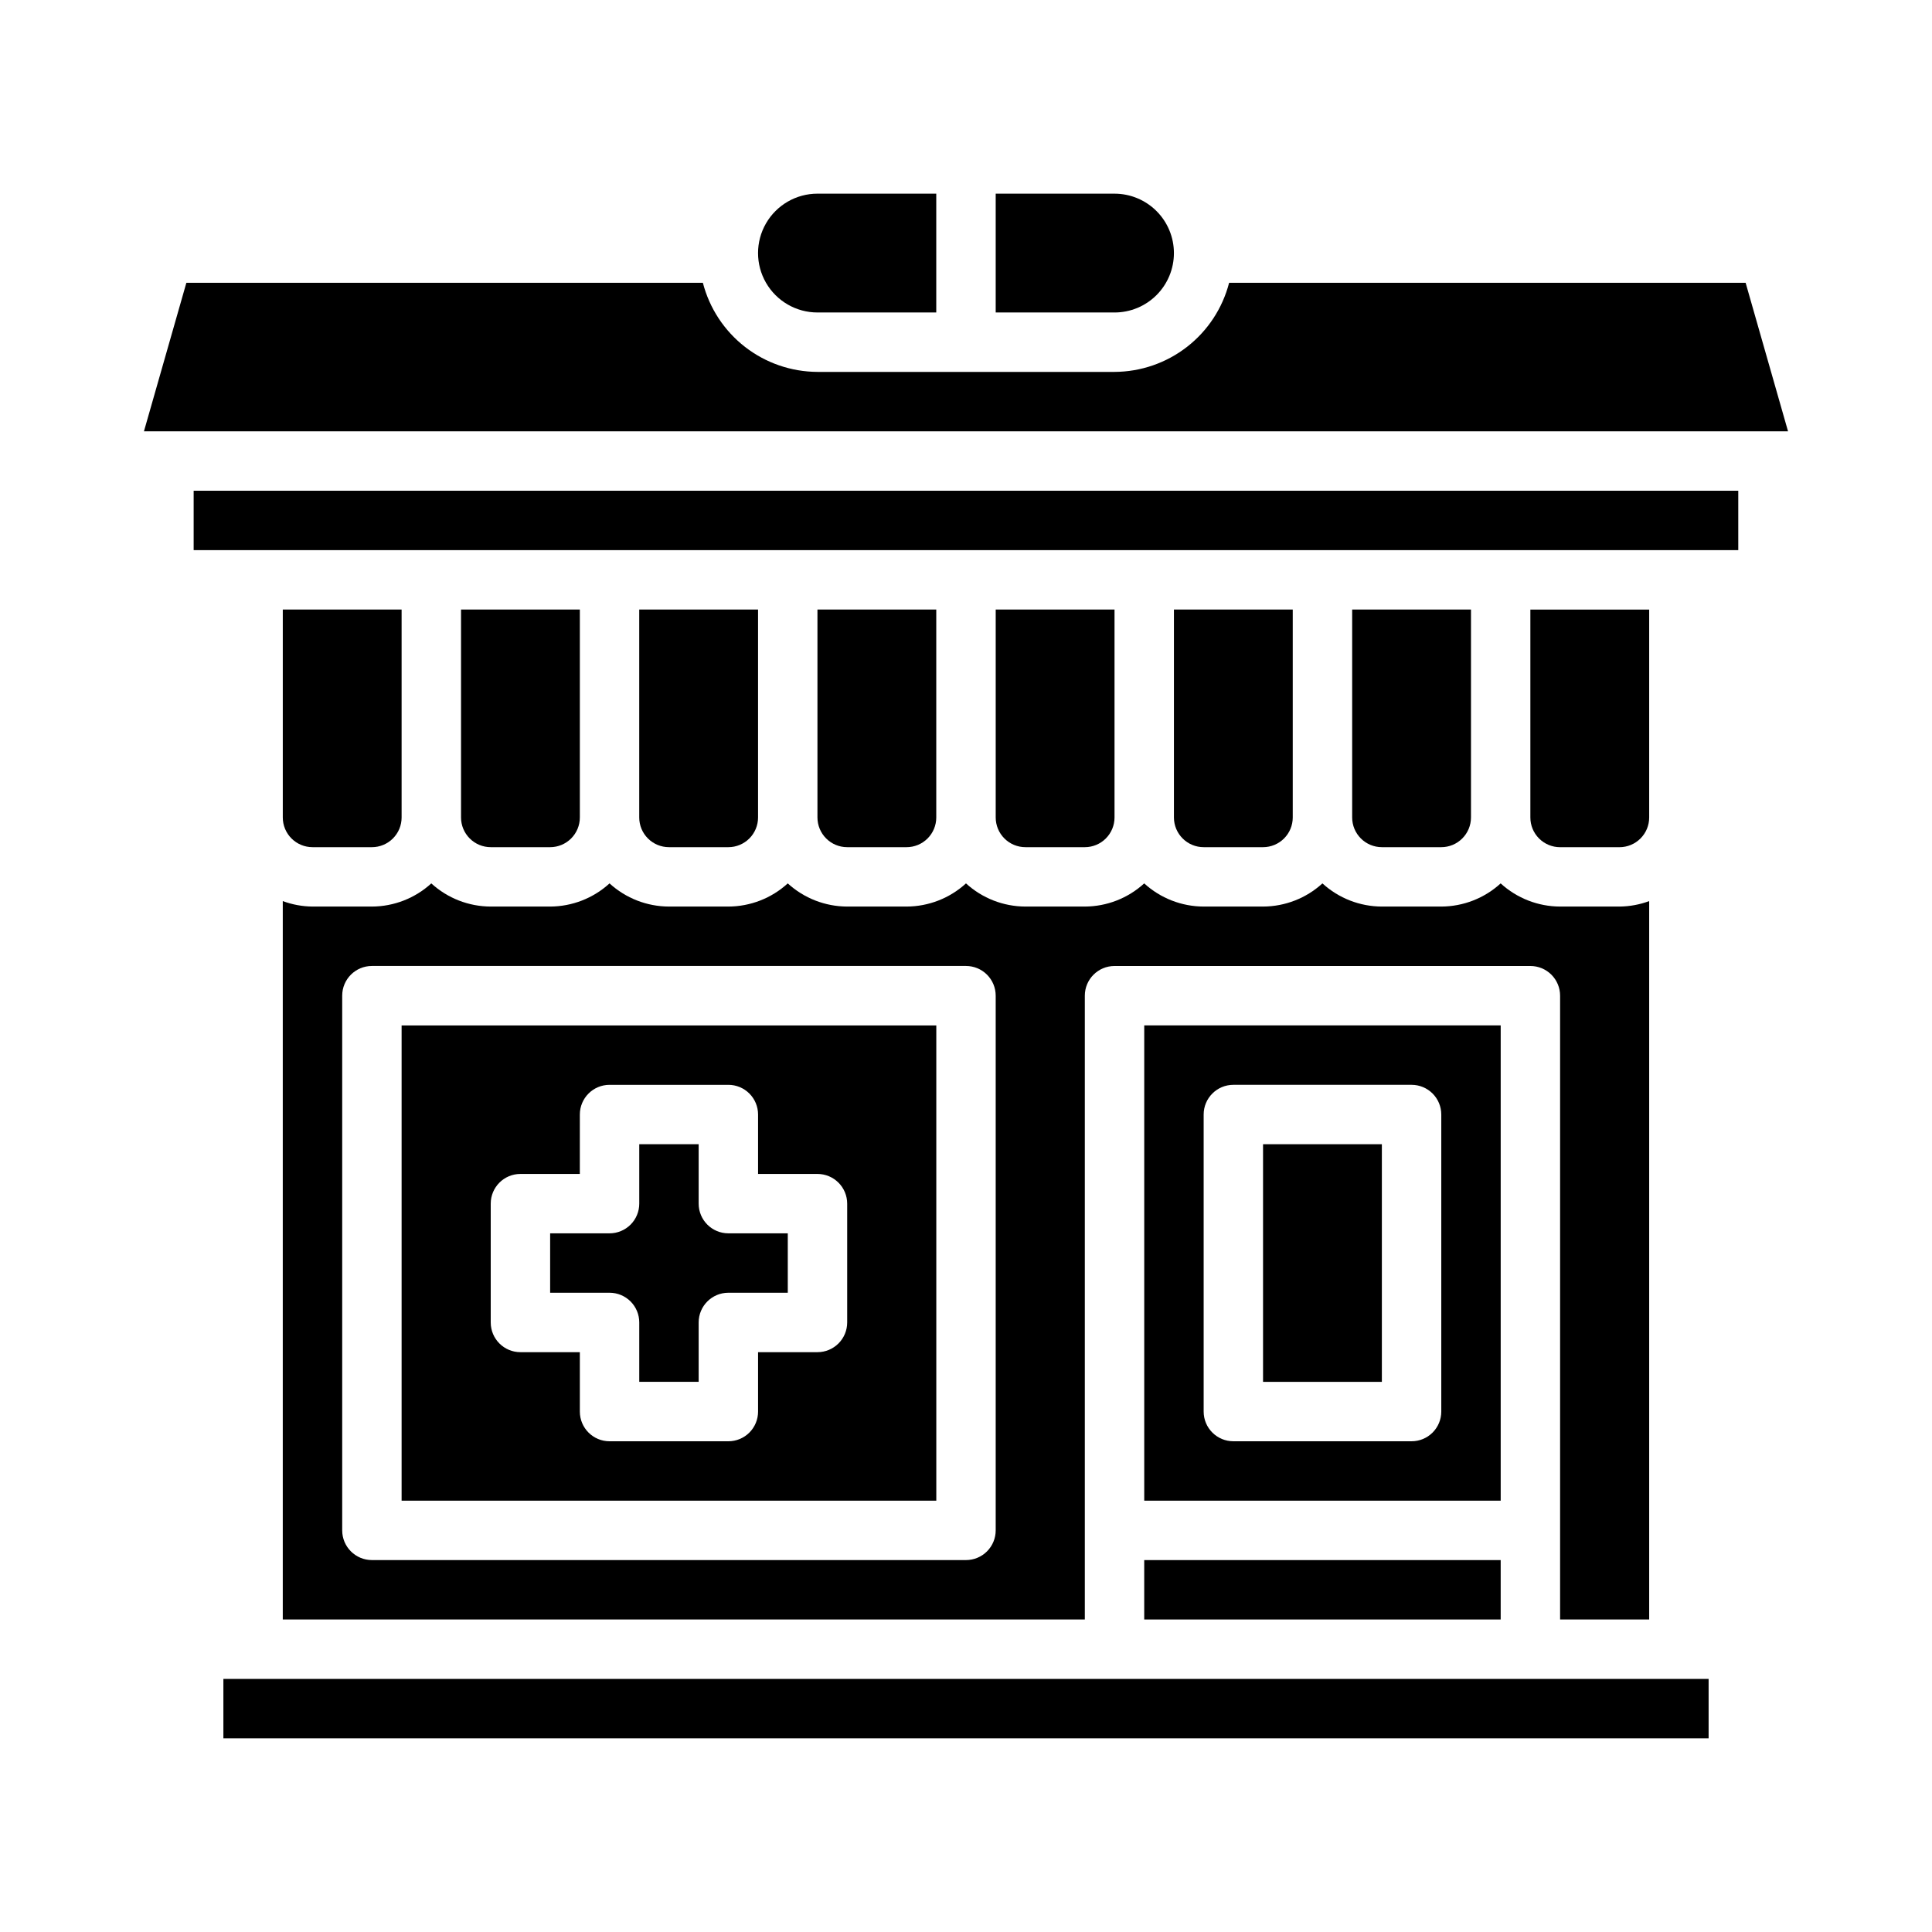
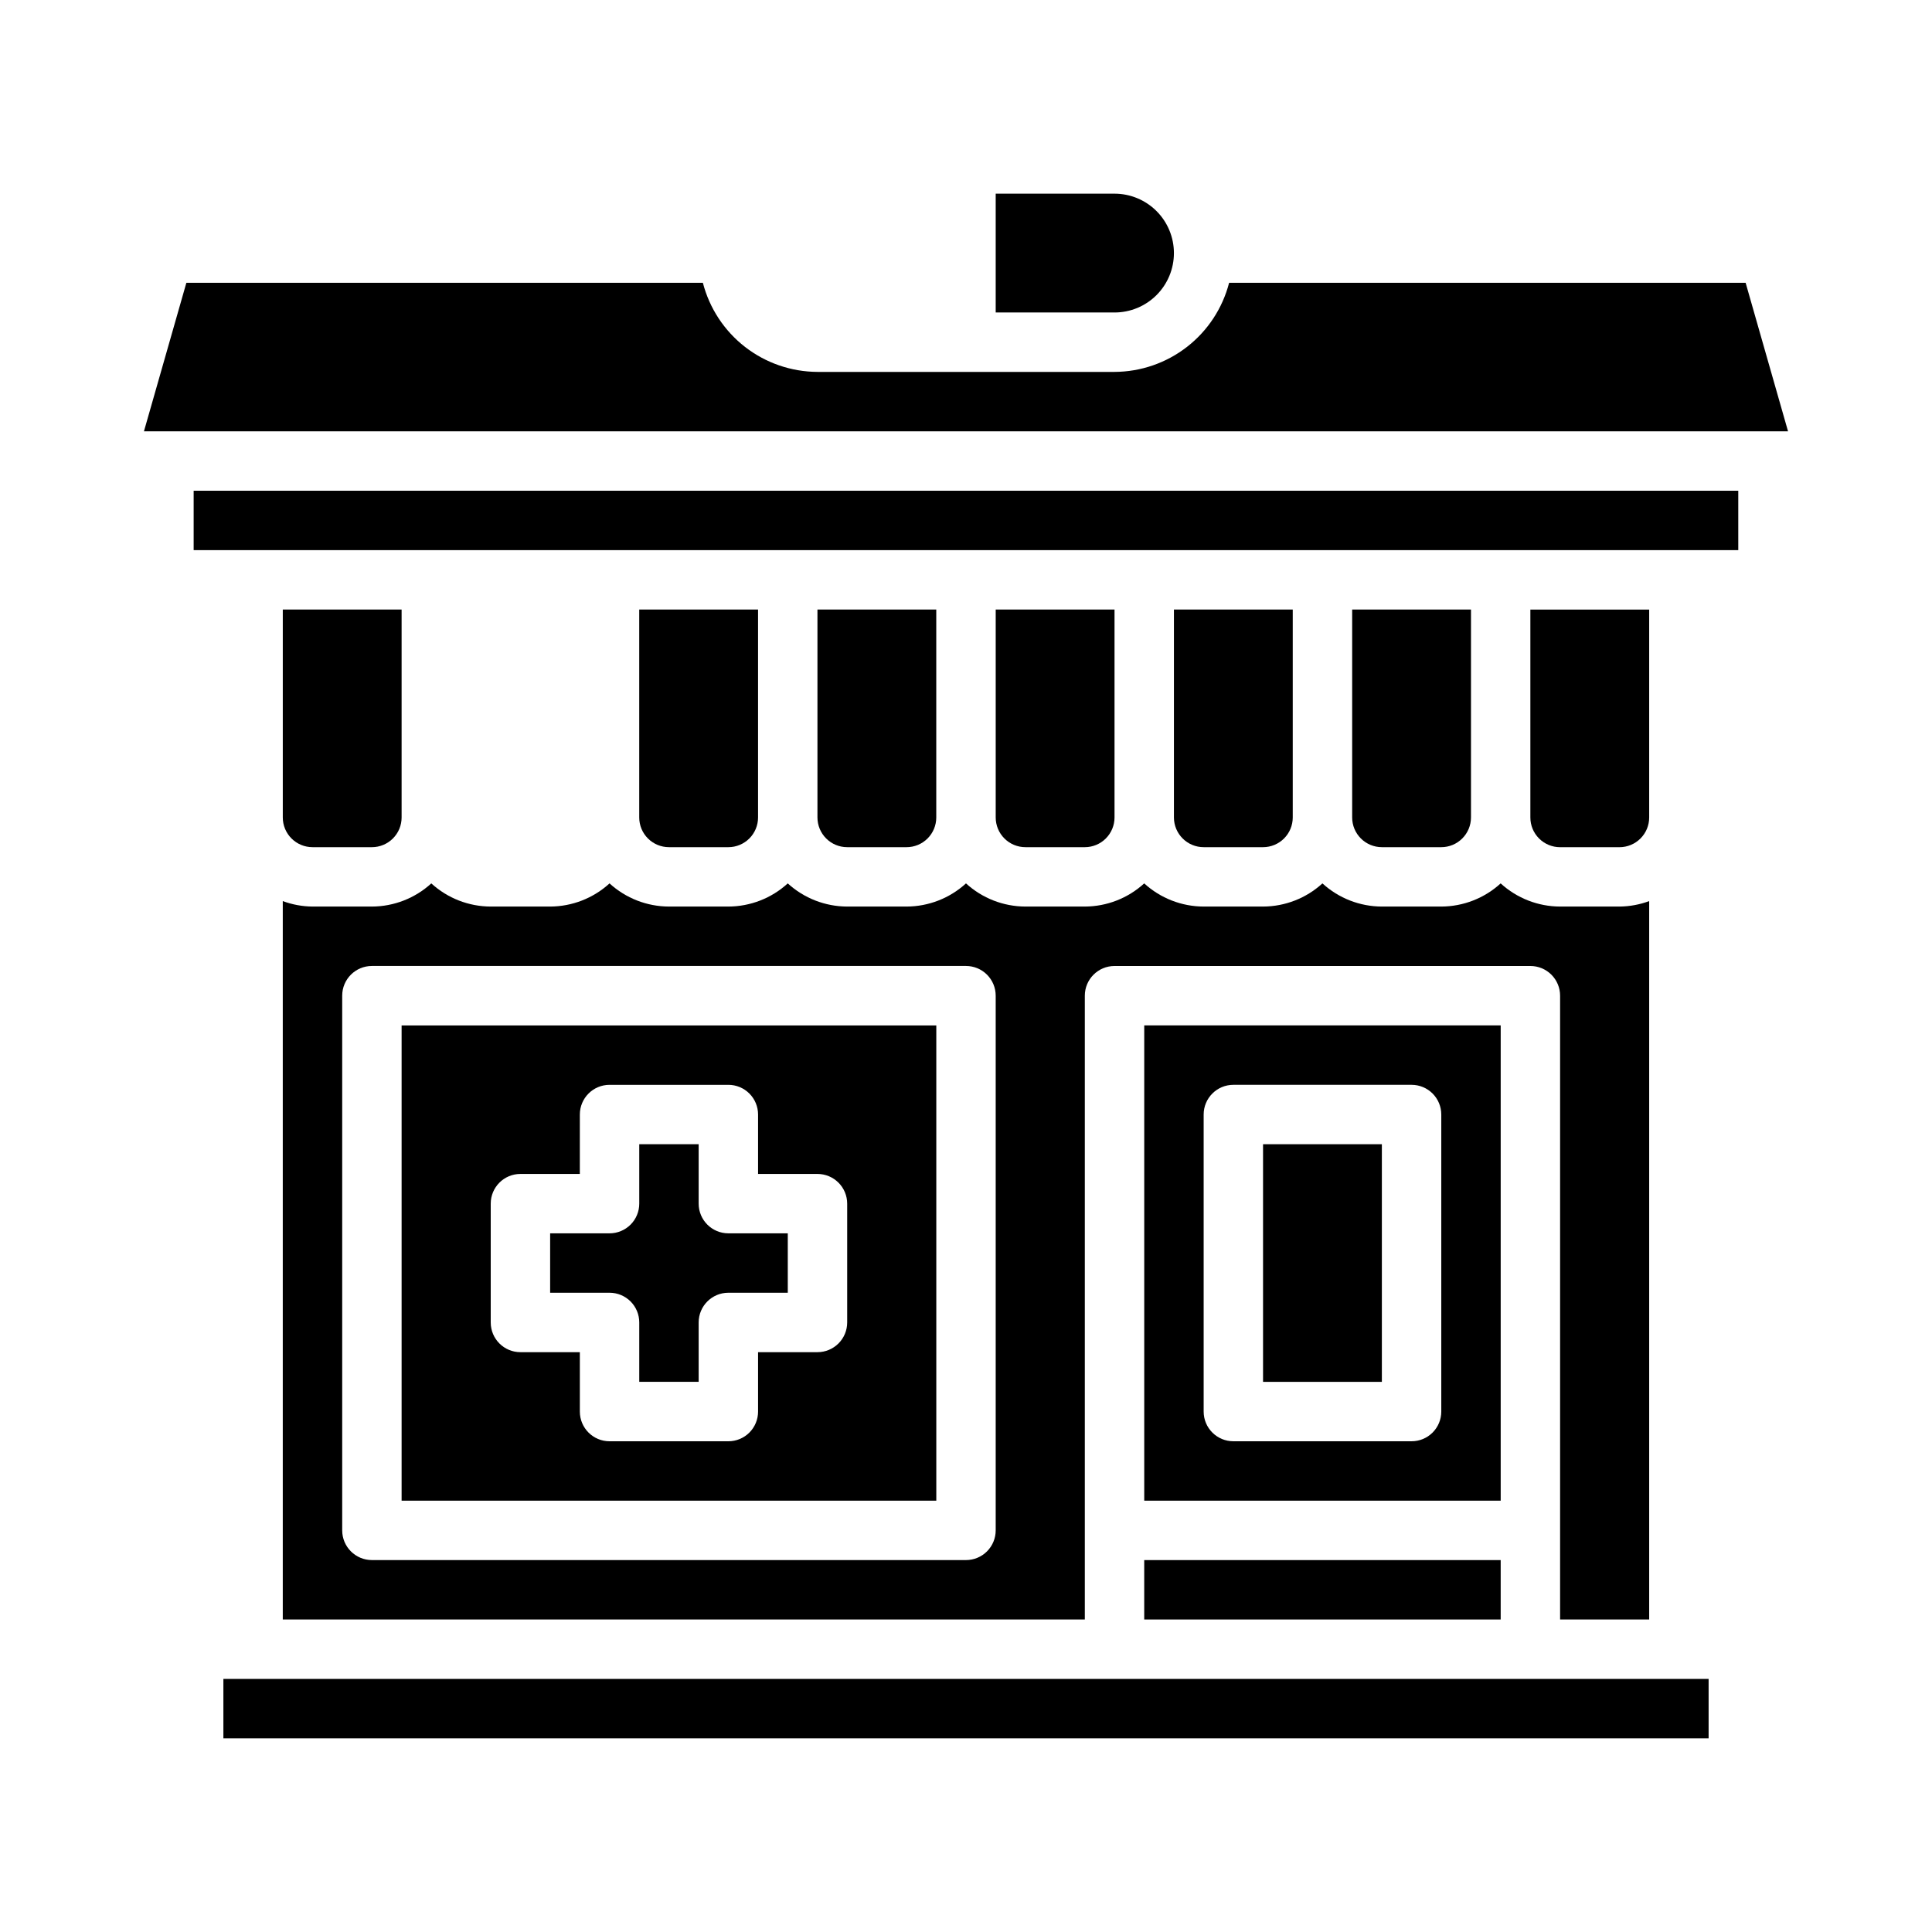
<svg xmlns="http://www.w3.org/2000/svg" fill="#000000" width="800px" height="800px" version="1.1" viewBox="144 144 512 512">
  <g>
    <path d="m581.05 573.18v-190.38c-2.519 0.934-5.184 1.422-7.871 1.449h-15.746c-5.828-0.02-11.438-2.207-15.742-6.141-4.305 3.934-9.914 6.121-15.746 6.141h-15.742c-5.828-0.02-11.441-2.207-15.746-6.141-4.301 3.934-9.914 6.121-15.742 6.141h-15.742c-5.832-0.02-11.441-2.207-15.746-6.141-4.305 3.934-9.914 6.121-15.742 6.141h-15.746c-5.828-0.02-11.441-2.207-15.742-6.141-4.305 3.934-9.918 6.121-15.746 6.141h-15.742c-5.828-0.02-11.441-2.207-15.746-6.141-4.301 3.934-9.914 6.121-15.742 6.141h-15.746c-5.828-0.02-11.441-2.207-15.742-6.141-4.305 3.934-9.918 6.121-15.746 6.141h-15.742c-5.828-0.02-11.441-2.207-15.746-6.141-4.301 3.934-9.914 6.121-15.742 6.141h-15.746c-2.688-0.027-5.348-0.516-7.871-1.449v190.38h212.55v-165.31c0-4.348 3.523-7.871 7.871-7.871h110.21c2.09 0 4.09 0.828 5.566 2.305 1.477 1.477 2.305 3.477 2.305 5.566v165.31zm-173.18-23.617c0 2.09-0.828 4.09-2.305 5.566-1.477 1.477-3.481 2.305-5.566 2.305h-157.44c-4.348 0-7.871-3.523-7.871-7.871v-141.7c0-4.348 3.523-7.871 7.871-7.871h157.44c2.086 0 4.09 0.828 5.566 2.305 1.477 1.477 2.305 3.477 2.305 5.566z" />
    <path d="m250.43 541.7h141.7v-125.95h-141.7zm23.617-78.719c0-4.348 3.523-7.875 7.871-7.875h15.742l0.004-15.742c0-4.348 3.523-7.871 7.871-7.871h31.488c2.086 0 4.09 0.828 5.566 2.305 1.477 1.477 2.305 3.477 2.305 5.566v15.742h15.742c2.09 0 4.09 0.832 5.566 2.309 1.477 1.473 2.309 3.477 2.309 5.566v31.488-0.004c0 2.09-0.832 4.094-2.309 5.566-1.477 1.477-3.477 2.309-5.566 2.309h-15.742v15.742c0 2.09-0.828 4.09-2.305 5.566-1.477 1.477-3.481 2.305-5.566 2.305h-31.488c-4.348 0-7.871-3.523-7.871-7.871v-15.742h-15.746c-4.348 0-7.871-3.527-7.871-7.875z" />
    <path d="m337.02 368.51c2.086 0 4.09-0.832 5.566-2.309 1.477-1.477 2.305-3.477 2.305-5.566v-55.102h-31.488v55.105-0.004c0 2.09 0.828 4.09 2.305 5.566 1.477 1.477 3.481 2.309 5.566 2.309z" />
-     <path d="m289.79 368.51c2.09 0 4.09-0.832 5.566-2.309 1.477-1.477 2.309-3.477 2.309-5.566v-55.102h-31.488v55.105-0.004c0 2.09 0.828 4.09 2.305 5.566 1.477 1.477 3.477 2.309 5.566 2.309z" />
    <path d="m455.1 211.07c0-4.176-1.656-8.18-4.609-11.133-2.953-2.953-6.957-4.613-11.133-4.613h-31.488v31.488h31.488c4.176 0 8.18-1.656 11.133-4.609 2.953-2.953 4.609-6.957 4.609-11.133z" />
    <path d="m313.41 494.46v15.742h15.742v-15.742c0-4.348 3.527-7.871 7.875-7.871h15.742v-15.742h-15.742c-4.348 0-7.875-3.523-7.875-7.871v-15.746h-15.742v15.746c0 2.086-0.828 4.09-2.305 5.566-1.477 1.473-3.481 2.305-5.566 2.305h-15.746v15.742h15.746c2.086 0 4.09 0.832 5.566 2.305 1.477 1.477 2.305 3.481 2.305 5.566z" />
    <path d="m330.27 218.94h-136.88l-11.242 39.359h435.7l-11.238-39.359h-136.88c-1.742 6.738-5.664 12.715-11.16 16.984-5.496 4.273-12.25 6.606-19.211 6.633h-78.723c-6.957-0.027-13.715-2.359-19.211-6.633-5.492-4.269-9.418-10.246-11.156-16.984z" />
-     <path d="m392.12 226.81v-31.488h-31.488c-5.625 0-10.82 3.004-13.633 7.875-2.812 4.871-2.812 10.871 0 15.742s8.008 7.871 13.633 7.871z" />
    <path d="m203.2 588.93h393.6v15.742h-393.6z" />
    <path d="m242.56 368.51c2.086 0 4.09-0.832 5.566-2.309s2.305-3.477 2.305-5.566v-55.102h-31.488v55.105-0.004c0 2.09 0.828 4.09 2.305 5.566 1.477 1.477 3.481 2.309 5.566 2.309z" />
    <path d="m478.72 447.23h31.488v62.977h-31.488z" />
    <path d="m541.7 415.74h-94.465v125.95h94.465zm-15.746 102.34c0 2.09-0.828 4.09-2.305 5.566-1.477 1.477-3.477 2.305-5.566 2.305h-47.23c-4.348 0-7.871-3.523-7.871-7.871v-78.719c0-4.348 3.523-7.871 7.871-7.871h47.23c2.09 0 4.09 0.828 5.566 2.305 1.477 1.477 2.305 3.477 2.305 5.566z" />
    <path d="m447.23 557.44h94.465v15.742h-94.465z" />
    <path d="m581.05 305.54h-31.488v55.105-0.004c0 2.09 0.828 4.09 2.305 5.566 1.477 1.477 3.481 2.309 5.566 2.309h15.746c2.086 0 4.09-0.832 5.566-2.309s2.305-3.477 2.305-5.566z" />
    <path d="m195.32 274.05h409.34v15.742h-409.34z" />
    <path d="m384.25 368.51c2.09 0 4.09-0.832 5.566-2.309 1.477-1.477 2.305-3.477 2.305-5.566v-55.102h-31.488v55.105-0.004c0 2.09 0.832 4.09 2.309 5.566 1.477 1.477 3.477 2.309 5.566 2.309z" />
    <path d="m431.49 368.51c2.086 0 4.09-0.832 5.566-2.309 1.473-1.477 2.305-3.477 2.305-5.566v-55.102h-31.488v55.105-0.004c0 2.09 0.828 4.09 2.305 5.566 1.477 1.477 3.481 2.309 5.566 2.309z" />
    <path d="m478.72 368.51c2.086 0 4.09-0.832 5.566-2.309 1.477-1.477 2.305-3.477 2.305-5.566v-55.102h-31.488v55.105-0.004c0 2.09 0.832 4.09 2.309 5.566 1.473 1.477 3.477 2.309 5.566 2.309z" />
    <path d="m525.95 368.51c2.09 0 4.09-0.832 5.566-2.309s2.309-3.477 2.309-5.566v-55.102h-31.488v55.105-0.004c0 2.09 0.828 4.09 2.305 5.566s3.477 2.309 5.566 2.309z" />
  </g>
</svg>